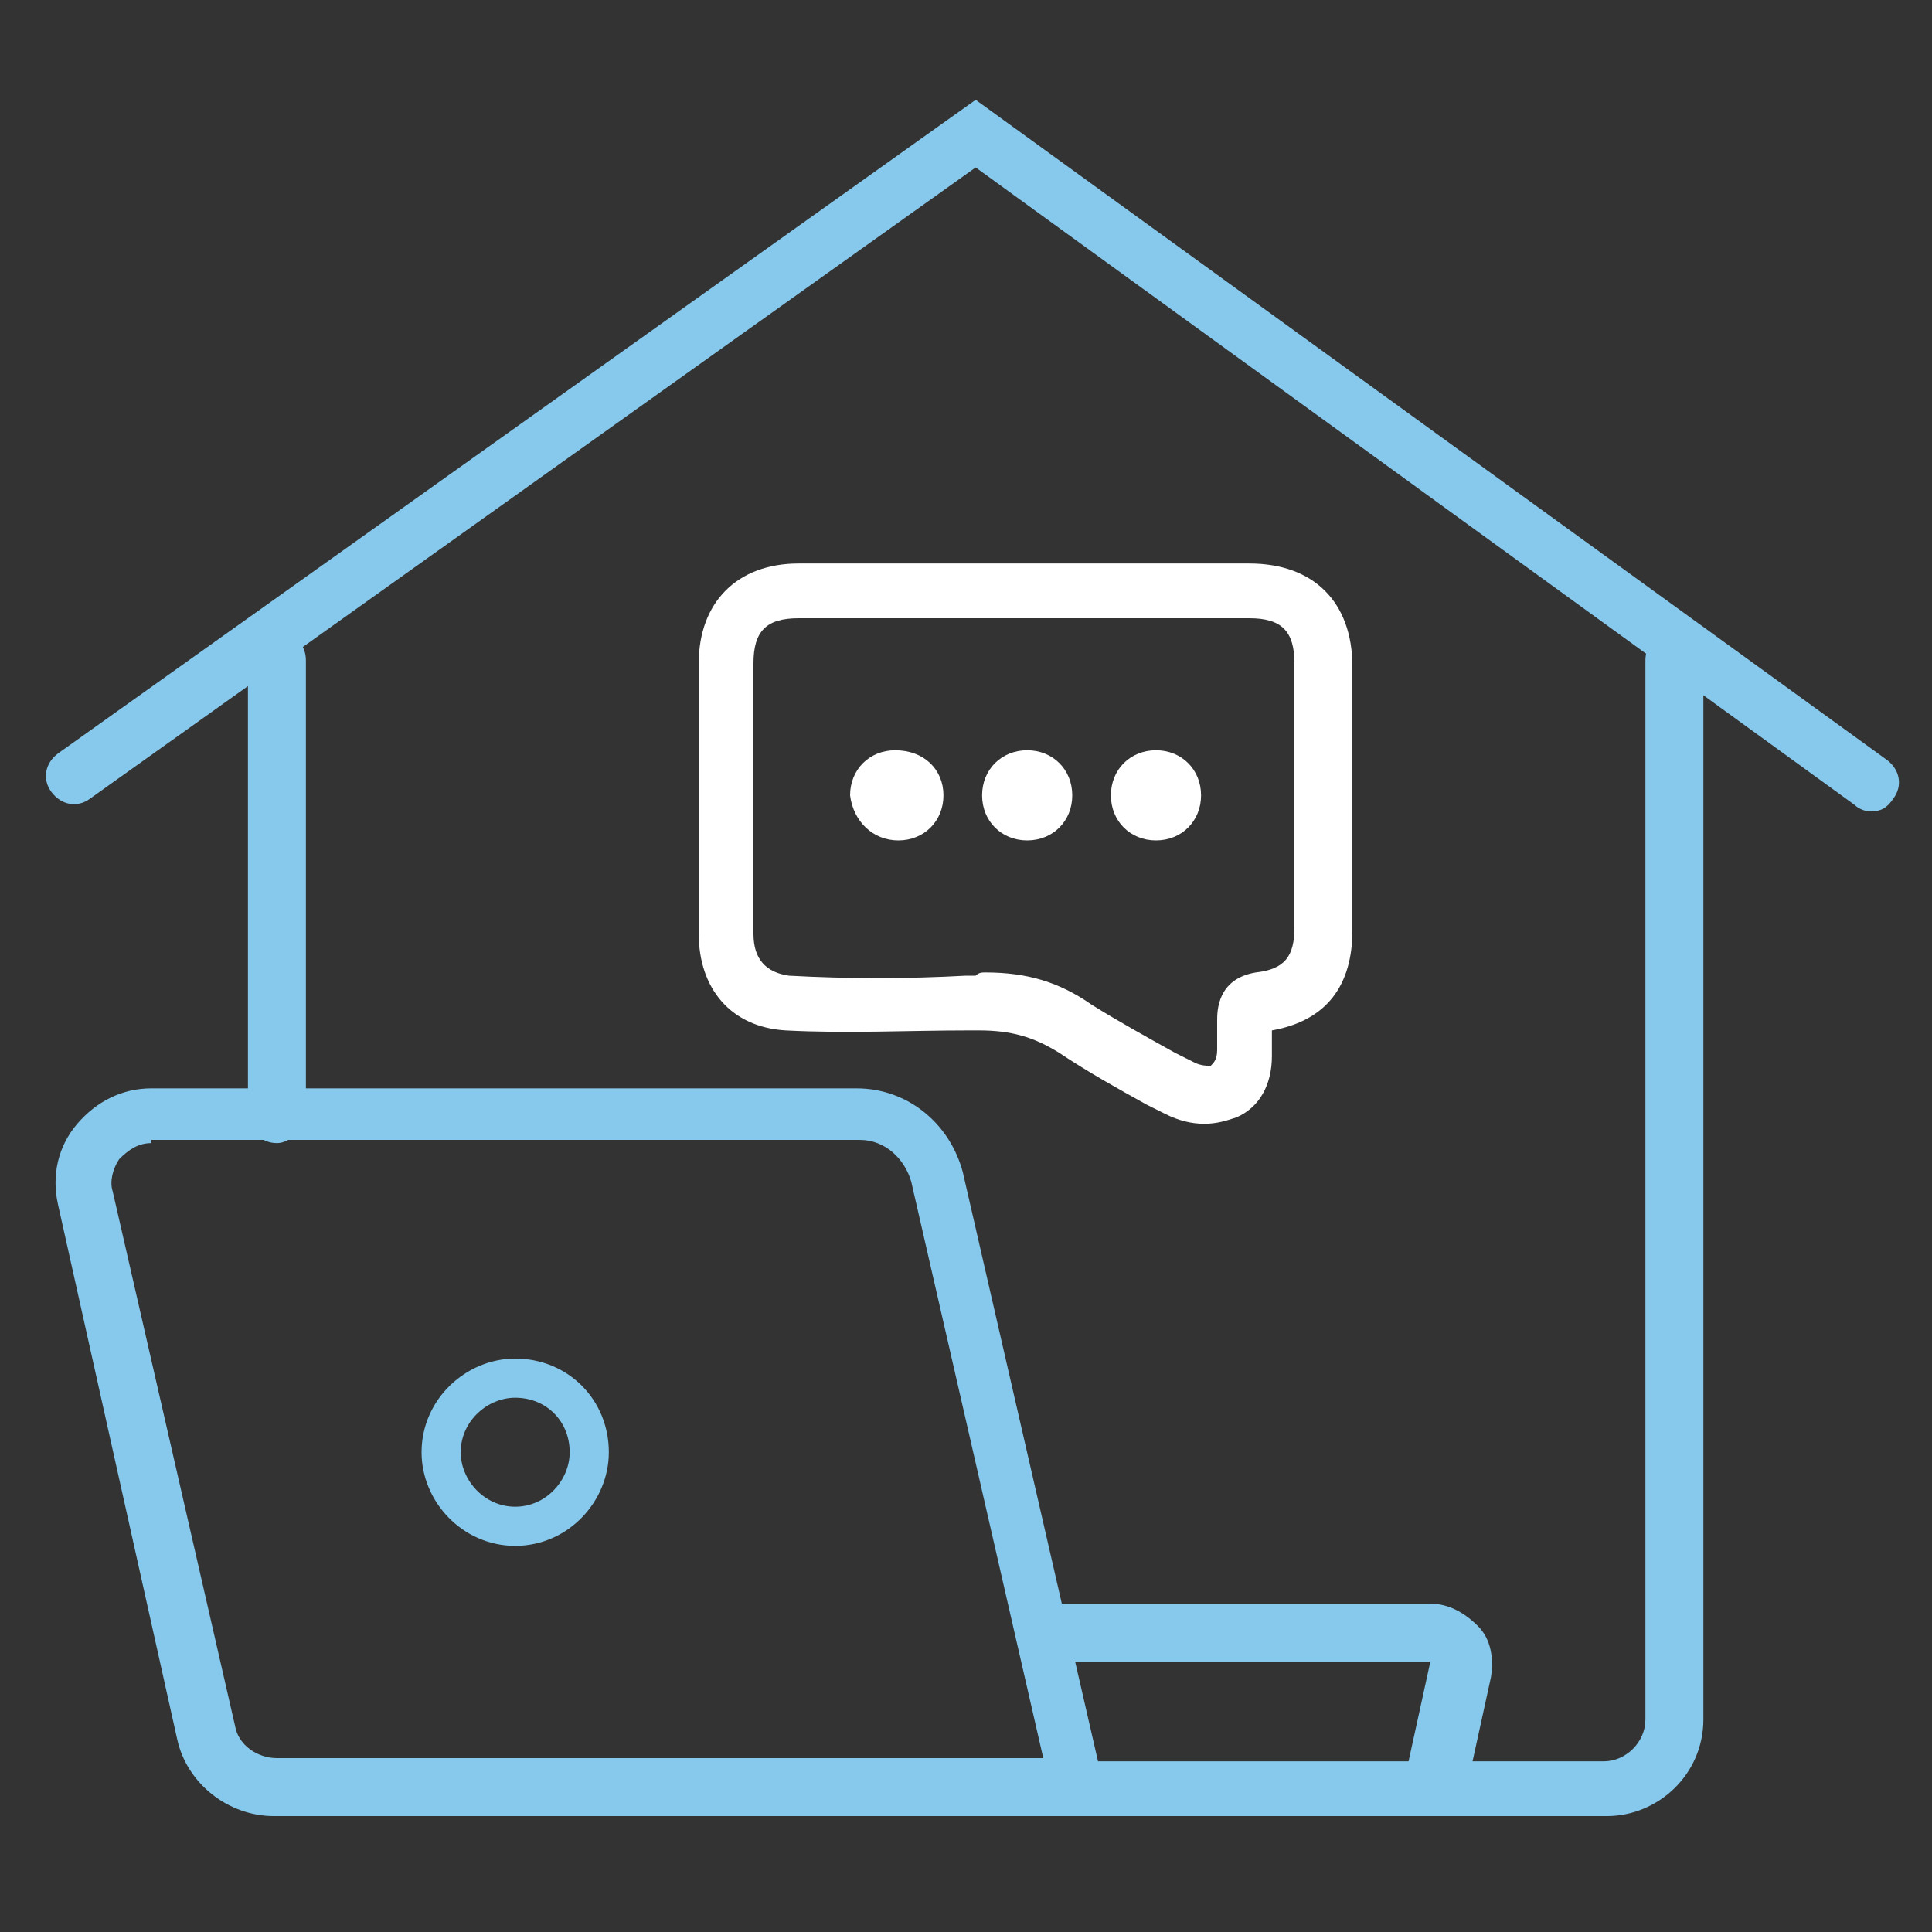
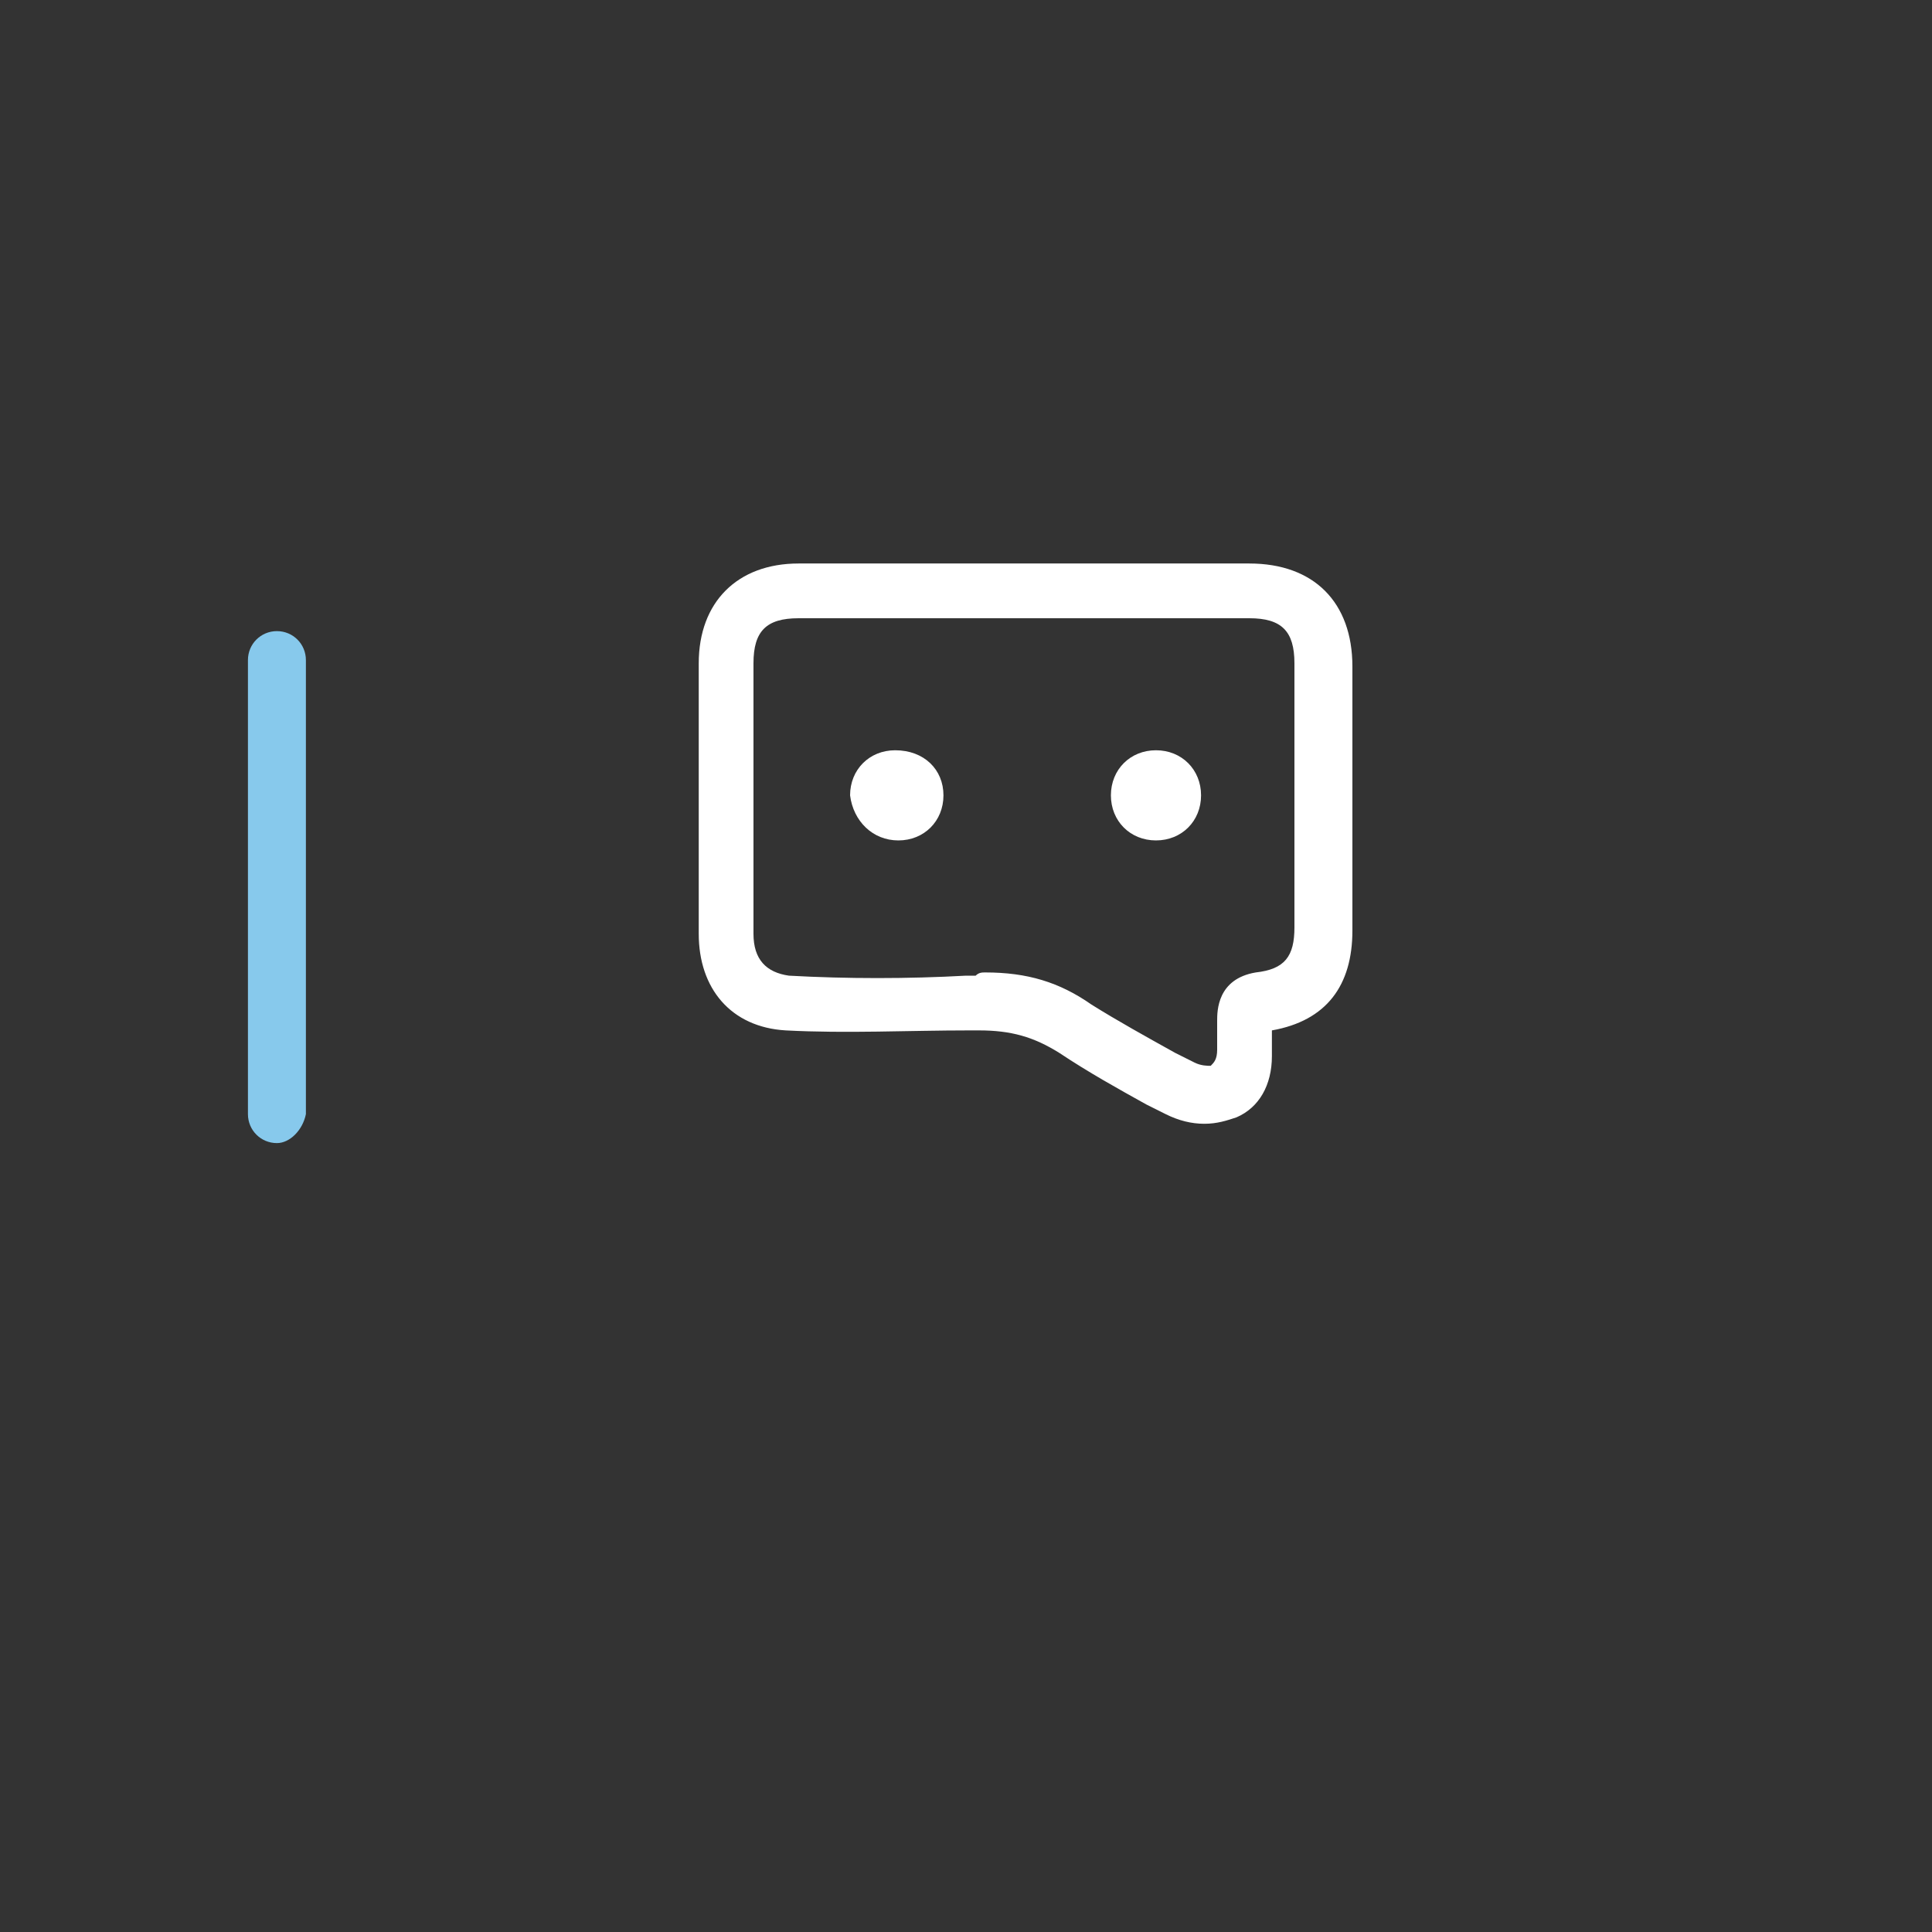
<svg xmlns="http://www.w3.org/2000/svg" version="1.1" id="Layer_1" x="0px" y="0px" viewBox="0 0 60 60" style="enable-background:new 0 0 60 60;" xml:space="preserve">
  <rect x="0" y="0" width="60" height="60" fill="#333333" stroke="none" />
  <style type="text/css">
	.st0{fill:#FFFFFF;}
	.st1{fill:none;stroke:#87C9EC;stroke-width:1.216;stroke-miterlimit:10;}
	.st2{fill:#87C9EC;}
</style>
  <g>
    <path class="st0" d="M29.3,24.7c0,0.8-0.6,1.4-1.4,1.4c-0.8,0-1.4-0.6-1.5-1.4c0-0.8,0.6-1.4,1.4-1.4   C28.7,23.3,29.3,23.9,29.3,24.7z" />
  </g>
  <g>
    <path class="st0" d="M35.9,23.3c0.8,0,1.4,0.6,1.4,1.4c0,0.8-0.6,1.4-1.4,1.4c-0.8,0-1.4-0.6-1.4-1.4   C34.5,23.9,35.1,23.3,35.9,23.3z" />
  </g>
  <g>
-     <path class="st0" d="M31.9,23.3c0.8,0,1.4,0.6,1.4,1.4c0,0.8-0.6,1.4-1.4,1.4c-0.8,0-1.4-0.6-1.4-1.4   C30.5,23.9,31.1,23.3,31.9,23.3z" />
-   </g>
+     </g>
  <g>
-     <path class="st1" d="M18.3,45.1c0,1.2-1,2.3-2.3,2.3c-1.3,0-2.3-1.1-2.3-2.3c0-1.3,1.1-2.3,2.3-2.3C17.3,42.8,18.3,43.8,18.3,45.1z   " />
-   </g>
+     </g>
  <g>
    <path class="st0" d="M37.4,34.9c-0.4,0-0.8-0.1-1.2-0.3l-0.6-0.3c-0.9-0.5-1.8-1-2.7-1.6c-0.8-0.5-1.5-0.7-2.5-0.7l-0.3,0   c-1.9,0-3.8,0.1-5.7,0c-1.7-0.1-2.7-1.3-2.7-3c0-2.8,0-5.6,0-8.4c0-1.9,1.2-3.1,3.1-3.1c1.6,0,3.2,0,4.9,0l2.1,0l2.2,0l4.8,0   c2,0,3.2,1.2,3.2,3.2c0,2.7,0,5.5,0,8.2c0,1.7-0.8,2.8-2.5,3.1c0,0.2,0,0.4,0,0.7l0,0.1c0,0.9-0.4,1.6-1.1,1.9   C38.1,34.8,37.8,34.9,37.4,34.9z M30.6,30.2c1.3,0,2.3,0.3,3.3,1c0.8,0.5,1.7,1,2.6,1.5l0.6,0.3c0.2,0.1,0.4,0.1,0.5,0.1   c0.1-0.1,0.2-0.2,0.2-0.5l0-0.1c0-0.3,0-0.5,0-0.8c0-0.3,0-1.3,1.2-1.5c0.9-0.1,1.2-0.5,1.2-1.4c0-2.7,0-5.5,0-8.2   c0-1-0.4-1.4-1.4-1.4l-4.8,0l-2.2,0l-2.1,0c-1.6,0-3.2,0-4.9,0c-1,0-1.4,0.4-1.4,1.4c0,2.8,0,5.6,0,8.4c0,0.8,0.4,1.2,1.1,1.3   c1.8,0.1,3.7,0.1,5.5,0l0.3,0C30.4,30.2,30.5,30.2,30.6,30.2z" />
  </g>
  <g>
-     <path class="st2" d="M58.1,25.2c-0.2,0-0.4-0.1-0.5-0.2L30.3,5.2L2.8,24.8c-0.4,0.3-0.9,0.2-1.2-0.2c-0.3-0.4-0.2-0.9,0.2-1.2   L30.3,3.1l28.3,20.5c0.4,0.3,0.5,0.8,0.2,1.2C58.6,25.1,58.4,25.2,58.1,25.2z" />
-   </g>
+     </g>
  <g>
    <path class="st2" d="M8.6,35.5c-0.5,0-0.9-0.4-0.9-0.9V20.5c0-0.5,0.4-0.9,0.9-0.9s0.9,0.4,0.9,0.9v14.1C9.4,35.1,9,35.5,8.6,35.5z   " />
  </g>
  <g>
-     <path class="st2" d="M49.9,56.4H8.5c-1.4,0-2.7-1-3-2.4L1.8,37.4c-0.2-0.9,0-1.8,0.6-2.5s1.4-1.1,2.3-1.1h21.9   c1.6,0,2.9,1.1,3.3,2.6l4.2,18.3h15.7c0.7,0,1.3-0.6,1.3-1.3V20.5c0-0.5,0.4-0.9,0.9-0.9s0.9,0.4,0.9,0.9v32.9   C52.9,55.1,51.5,56.4,49.9,56.4z M4.7,35.5c-0.4,0-0.7,0.2-1,0.5c-0.2,0.3-0.3,0.7-0.2,1l3.8,16.6c0.1,0.6,0.7,1,1.3,1h23.8   l-4.1-17.9c-0.2-0.7-0.8-1.3-1.6-1.3H4.7z" />
-   </g>
+     </g>
  <g>
-     <path class="st2" d="M44.6,55.9c-0.1,0-0.1,0-0.2,0c-0.5-0.1-0.8-0.6-0.7-1l0.7-3.2c0-0.1,0-0.1,0-0.1c0,0-0.1,0-0.1,0H32.8   c-0.5,0-0.9-0.4-0.9-0.9s0.4-0.9,0.9-0.9h11.6c0.6,0,1.1,0.3,1.5,0.7s0.5,1,0.4,1.6l-0.7,3.2C45.4,55.6,45,55.9,44.6,55.9z" />
-   </g>
+     </g>
</svg>